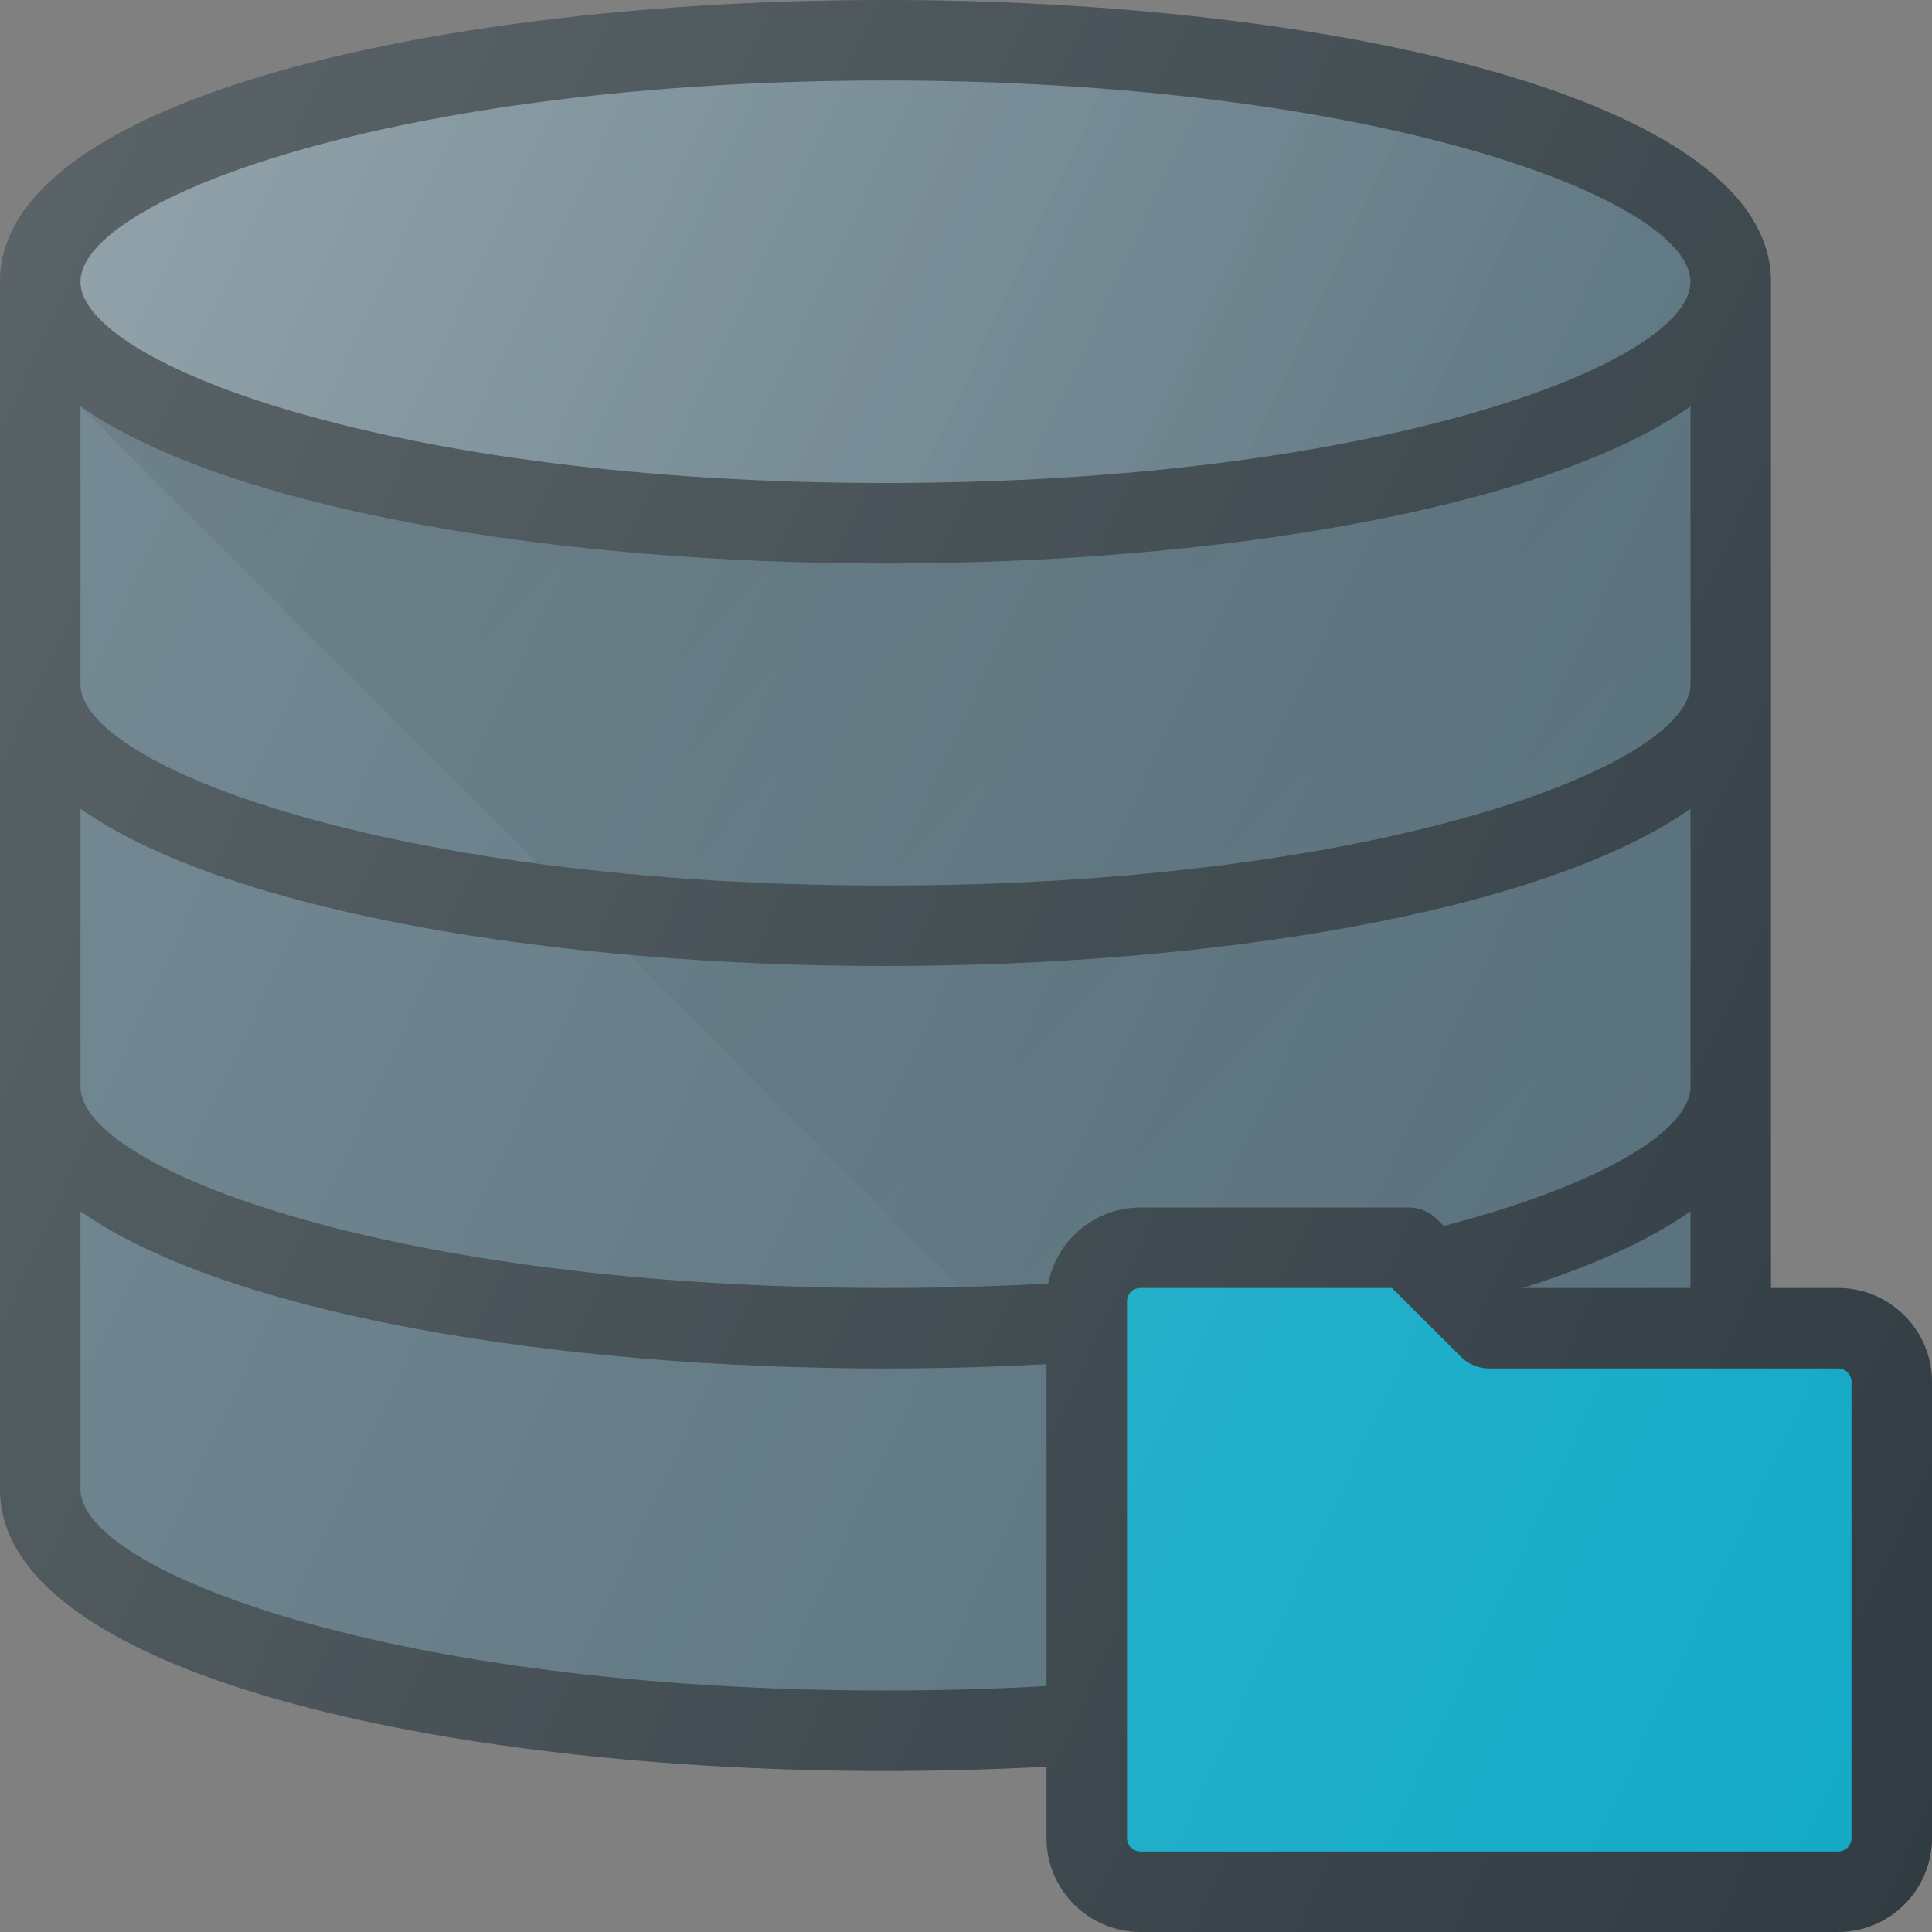
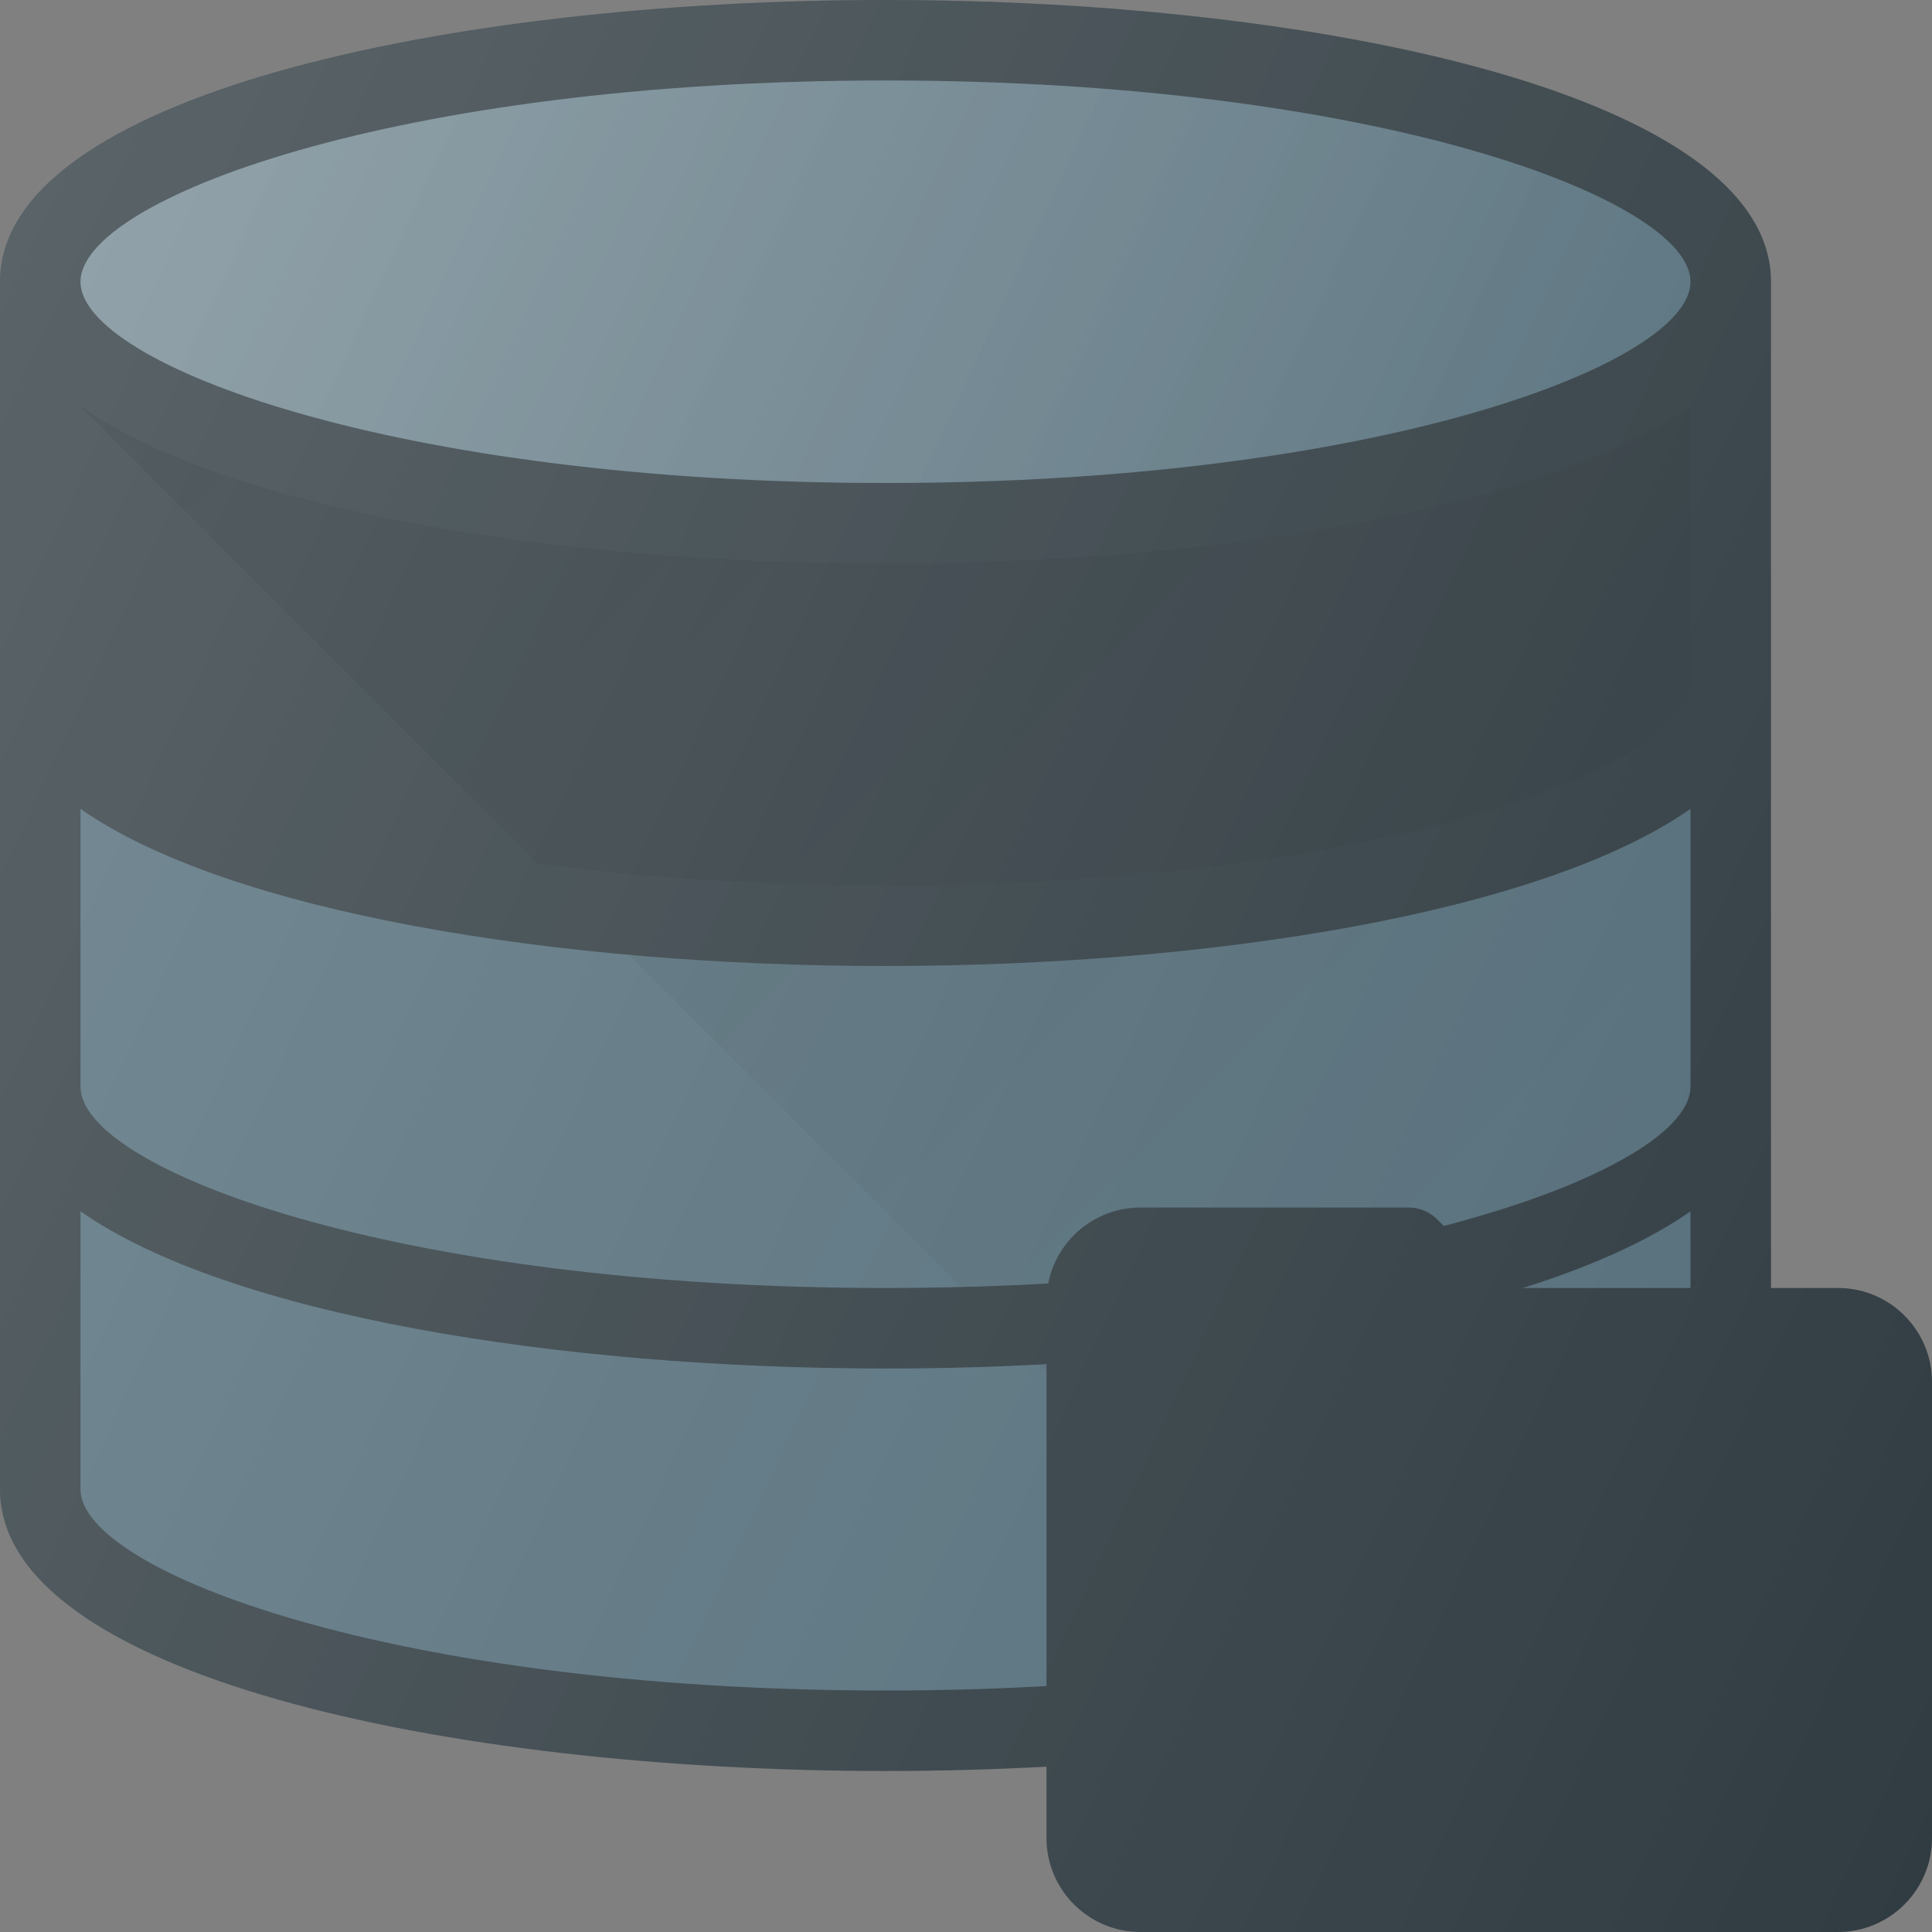
<svg xmlns="http://www.w3.org/2000/svg" width="65" height="65" viewBox="0 0 65 65" fill="none">
  <rect x="0" y="0" width="65" height="65" fill="#808080" stroke="none" />
  <g clip-path="url(#clip0)">
    <path d="M29.792 0C14.987 0 0 3.256 0 9.479V50.104C0 56.328 14.987 59.583 29.792 59.583C44.596 59.583 59.583 56.328 59.583 50.104V9.479C59.583 3.256 44.596 0 29.792 0Z" fill="#303C42" />
    <path d="M29.792 2.708C46.325 2.708 56.875 6.718 56.875 9.479C56.875 12.24 46.325 16.25 29.792 16.25C13.259 16.25 2.708 12.24 2.708 9.479C2.708 6.718 13.259 2.708 29.792 2.708Z" fill="#546E7A" />
    <path d="M29.792 2.708C46.325 2.708 56.875 6.718 56.875 9.479C56.875 12.24 46.325 16.25 29.792 16.25C13.259 16.25 2.708 12.24 2.708 9.479C2.708 6.718 13.259 2.708 29.792 2.708Z" fill="url(#paint0_linear)" />
    <path d="M29.792 56.875C13.259 56.875 2.708 52.865 2.708 50.104V40.754C7.68 44.237 18.781 46.042 29.792 46.042C40.803 46.042 51.903 44.237 56.875 40.754V50.104C56.875 52.865 46.325 56.875 29.792 56.875Z" fill="#546E7A" />
    <path d="M29.792 43.333C13.259 43.333 2.708 39.324 2.708 36.562V27.212C7.68 30.696 18.781 32.5 29.792 32.5C40.803 32.5 51.903 30.696 56.875 27.212V36.562C56.875 39.324 46.325 43.333 29.792 43.333Z" fill="#546E7A" />
-     <path d="M29.792 29.792C13.259 29.792 2.708 25.782 2.708 23.021V13.671C7.68 17.154 18.781 18.958 29.792 18.958C40.803 18.958 51.903 17.154 56.875 13.671V23.021C56.875 25.782 46.325 29.792 29.792 29.792Z" fill="#546E7A" />
    <path d="M44.67 55.632C52.37 54.228 56.875 51.904 56.875 50.104V40.754C52.681 43.693 44.116 45.421 34.932 45.894L44.67 55.632ZM21.152 32.114L32.333 43.295C47.392 42.91 56.875 39.179 56.875 36.562V27.212C51.903 30.696 40.803 32.5 29.792 32.5C26.877 32.5 23.964 32.365 21.152 32.114ZM29.792 18.958C18.781 18.958 7.68 17.154 2.708 13.671L18.088 29.051C21.525 29.509 25.445 29.791 29.792 29.791C46.325 29.791 56.875 25.782 56.875 23.021V13.671C51.903 17.154 40.803 18.958 29.792 18.958Z" fill="url(#paint1_linear)" />
    <path d="M35.208 61.841C35.208 63.582 36.626 65 38.369 65H61.839C63.582 65 65 63.582 65 61.841V46.493C65 44.751 63.582 43.333 61.839 43.333H50.665L48.351 41.022C48.097 40.768 47.753 40.625 47.393 40.625H38.369C36.626 40.625 35.208 42.043 35.208 43.784V61.841Z" fill="#303C42" />
-     <path d="M62.292 61.841C62.292 62.089 62.088 62.292 61.839 62.292H38.369C38.12 62.292 37.917 62.089 37.917 61.841V43.784C37.917 43.536 38.12 43.333 38.369 43.333H46.833L49.147 45.645C49.401 45.899 49.745 46.041 50.104 46.041H61.84C62.088 46.041 62.292 46.244 62.292 46.492V61.841H62.292Z" fill="#12A9C6" />
    <path d="M61.839 43.333H59.583V9.479C59.583 3.256 44.596 0 29.792 0C14.987 0 0 3.256 0 9.479V50.104C0 56.328 14.987 59.583 29.792 59.583C31.604 59.583 33.419 59.533 35.208 59.436V61.841C35.208 63.582 36.626 65 38.369 65H61.84C63.582 65 65 63.582 65 61.841V46.493C65 44.751 63.582 43.333 61.839 43.333Z" fill="url(#paint2_linear)" />
  </g>
  <defs>
    <linearGradient id="paint0_linear" x1="7.443" y1="-0.94" x2="52.141" y2="19.904" gradientUnits="userSpaceOnUse">
      <stop stop-color="white" stop-opacity="0.2" />
      <stop offset="1" stop-color="white" stop-opacity="0" />
    </linearGradient>
    <linearGradient id="paint1_linear" x1="16.249" y1="0.132" x2="61.855" y2="45.736" gradientUnits="userSpaceOnUse">
      <stop stop-opacity="0.1" />
      <stop offset="1" stop-opacity="0" />
    </linearGradient>
    <linearGradient id="paint2_linear" x1="-2.785" y1="14.602" x2="71.255" y2="49.131" gradientUnits="userSpaceOnUse">
      <stop stop-color="white" stop-opacity="0.2" />
      <stop offset="1" stop-color="white" stop-opacity="0" />
    </linearGradient>
    <clipPath id="clip0">
      <rect width="65" height="65" fill="white" />
    </clipPath>
  </defs>
</svg>